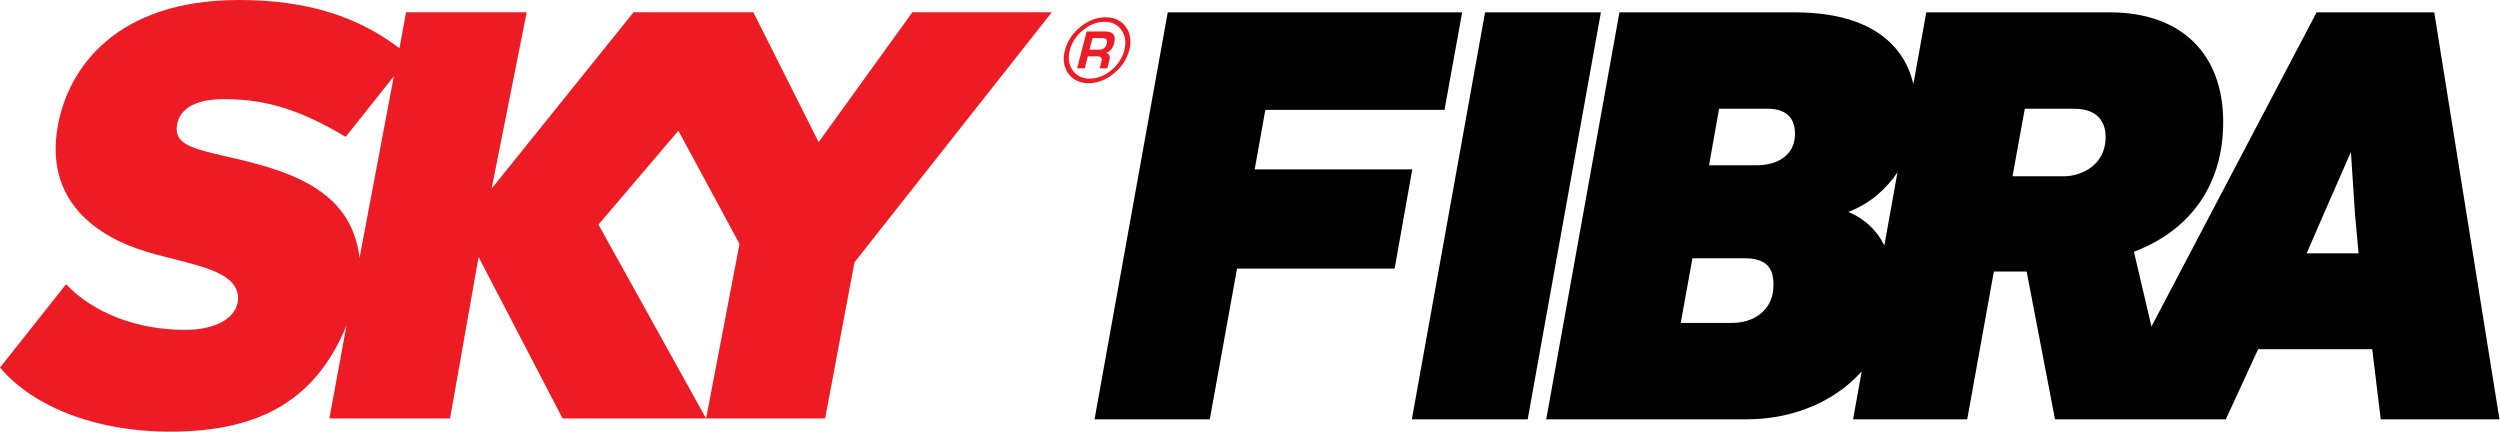
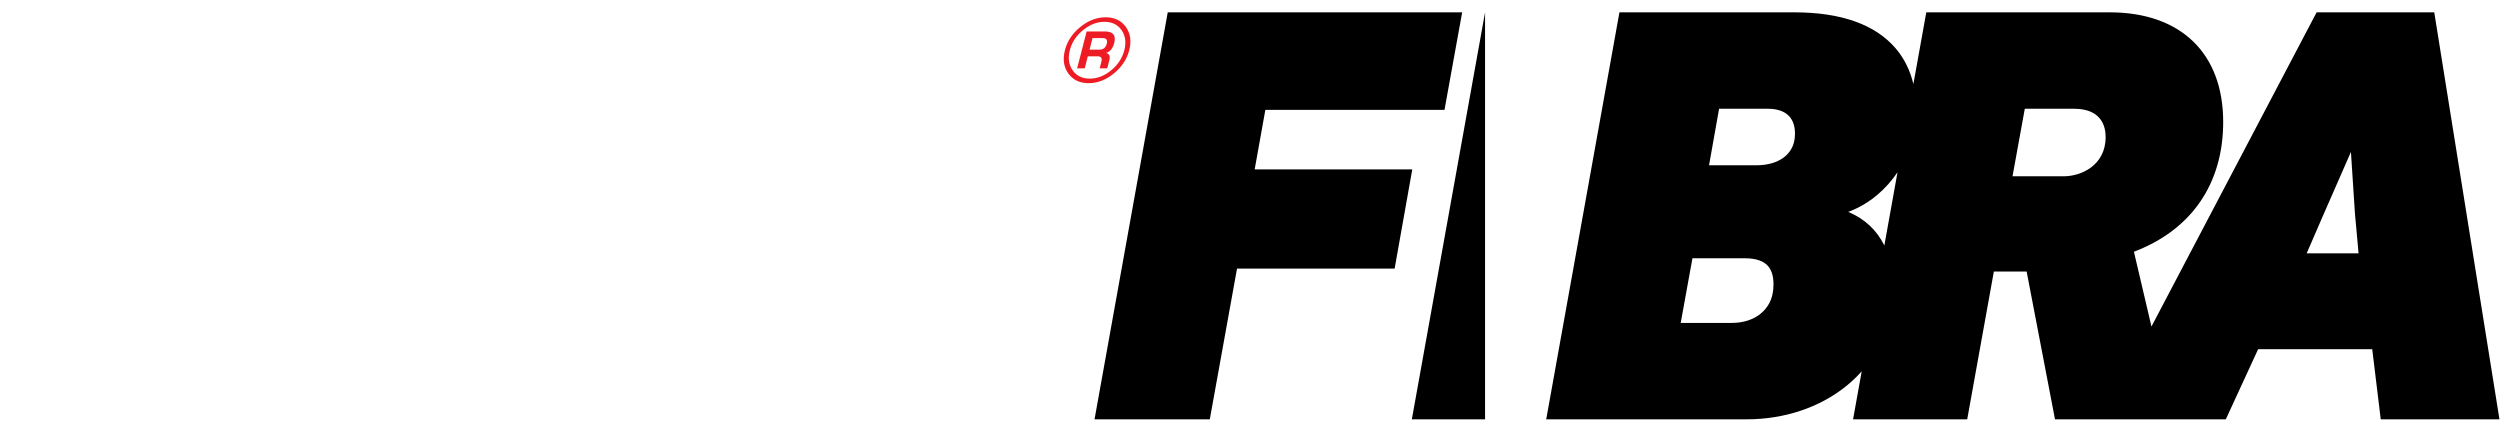
<svg xmlns="http://www.w3.org/2000/svg" width="278" height="48" viewBox="0 0 278 48" fill="none">
-   <path d="M91.03 15.805L101.455 1.365H116.959L95.018 29.17L91.754 46.535H78.518L82.234 27.122L75.435 14.536L66.55 24.975L78.518 46.535H62.561L53.219 28.585L50.045 46.535H36.628L38.531 36.195C34.904 45.072 28.106 48 18.858 48C11.061 48 3.898 45.462 0 40.877L7.344 31.609C10.516 34.926 15.413 36.682 20.58 36.682C24.207 36.682 26.383 35.22 26.473 33.267C26.564 29.951 21.215 29.463 16.319 28.001C10.789 26.341 4.896 22.342 6.437 13.951C7.615 7.511 12.964 -3.8147e-06 26.564 -3.8147e-06C34.18 -3.8147e-06 39.801 1.853 44.425 5.366L45.148 1.365H58.57L54.668 20.975L70.449 1.365H83.777L91.03 15.805ZM38.441 15.219C32.729 11.805 28.922 11.025 24.841 11.025C22.576 11.025 20.037 11.609 19.673 13.951C19.401 15.998 21.215 16.487 25.023 17.367C32.004 18.926 39.076 20.975 39.981 28.682L43.791 8.488L38.441 15.219Z" fill="#ED1C24" />
  <path d="M122.95 1.922C123.931 1.922 124.678 2.279 125.192 2.995C125.705 3.71 125.832 4.573 125.571 5.582C125.311 6.592 124.738 7.456 123.855 8.173C122.973 8.889 122.041 9.248 121.06 9.248C120.068 9.248 119.315 8.89 118.8 8.175C118.285 7.46 118.158 6.596 118.42 5.582C118.68 4.573 119.253 3.71 120.137 2.995C121.022 2.279 121.959 1.922 122.95 1.922ZM122.815 2.427C121.978 2.427 121.184 2.735 120.432 3.35C119.68 3.965 119.191 4.71 118.965 5.582C118.74 6.455 118.844 7.2 119.278 7.818C119.712 8.435 120.348 8.743 121.185 8.743C122.022 8.743 122.815 8.435 123.564 7.818C124.313 7.2 124.8 6.455 125.026 5.582C125.25 4.713 125.147 3.97 124.716 3.352C124.286 2.735 123.652 2.427 122.815 2.427ZM119.778 7.597L120.835 3.5H122.877C123.78 3.5 124.121 3.924 123.902 4.772C123.743 5.389 123.442 5.759 122.999 5.882C123.355 5.977 123.476 6.245 123.362 6.687L123.127 7.597H122.283L122.479 6.839C122.578 6.454 122.432 6.261 122.041 6.261H120.966L120.622 7.597H119.778ZM121.157 5.525H122.231C122.677 5.525 122.956 5.307 123.068 4.872C123.178 4.448 123.027 4.236 122.615 4.236H121.489L121.157 5.525Z" fill="#ED1C24" />
  <path d="M139.52 18.837L140.708 12.214H160.629L162.593 1.372H129.853L121.712 46.628H134.53L137.556 29.872H155.082L157.045 18.837H139.52Z" fill="black" />
-   <path d="M165.139 1.372L156.997 46.628H169.879L178.02 1.372H165.139Z" fill="black" />
+   <path d="M165.139 1.372L156.997 46.628H169.879H165.139Z" fill="black" />
  <path d="M270.689 1.372H257.607L239.242 36.31L237.293 27.994C243.695 25.56 247.219 20.44 247.219 13.56C247.219 5.928 242.502 1.372 234.603 1.372H214.203L212.769 9.344C212.404 7.816 211.74 6.473 210.783 5.362C208.504 2.714 204.719 1.372 199.535 1.372H180.081L171.939 46.628H194.239C198.411 46.628 202.334 45.32 205.283 42.944C205.918 42.432 206.496 41.879 207.022 41.291L206.062 46.628H218.754L221.717 30.194H225.363L228.516 46.628H233.819H241.66H247.51L251.104 38.83H263.792L264.738 46.628H277.94L270.689 1.372ZM195.311 18.378H190.045L191.163 12.093H196.572C197.657 12.093 198.467 12.381 198.978 12.949C199.462 13.486 199.666 14.266 199.584 15.265C199.418 17.185 197.781 18.378 195.311 18.378ZM194.05 28.72C195.227 28.72 196.08 29.005 196.585 29.565C197.088 30.123 197.285 30.97 197.188 32.153V32.153C197.015 34.399 195.171 35.907 192.6 35.907H186.895L188.199 28.72H194.05ZM209.539 27.298C208.687 25.574 207.339 24.319 205.524 23.564C207.988 22.645 209.786 20.957 211.003 19.158L209.539 27.298ZM230.631 12.093C233.69 12.093 234.147 14.062 234.147 15.235C234.147 18.44 231.366 19.602 229.497 19.602H223.792L225.158 12.093H230.631ZM256.501 28.174L258.21 24.229L261.423 16.896L261.872 23.774L262.273 28.174H256.501Z" fill="black" />
</svg>